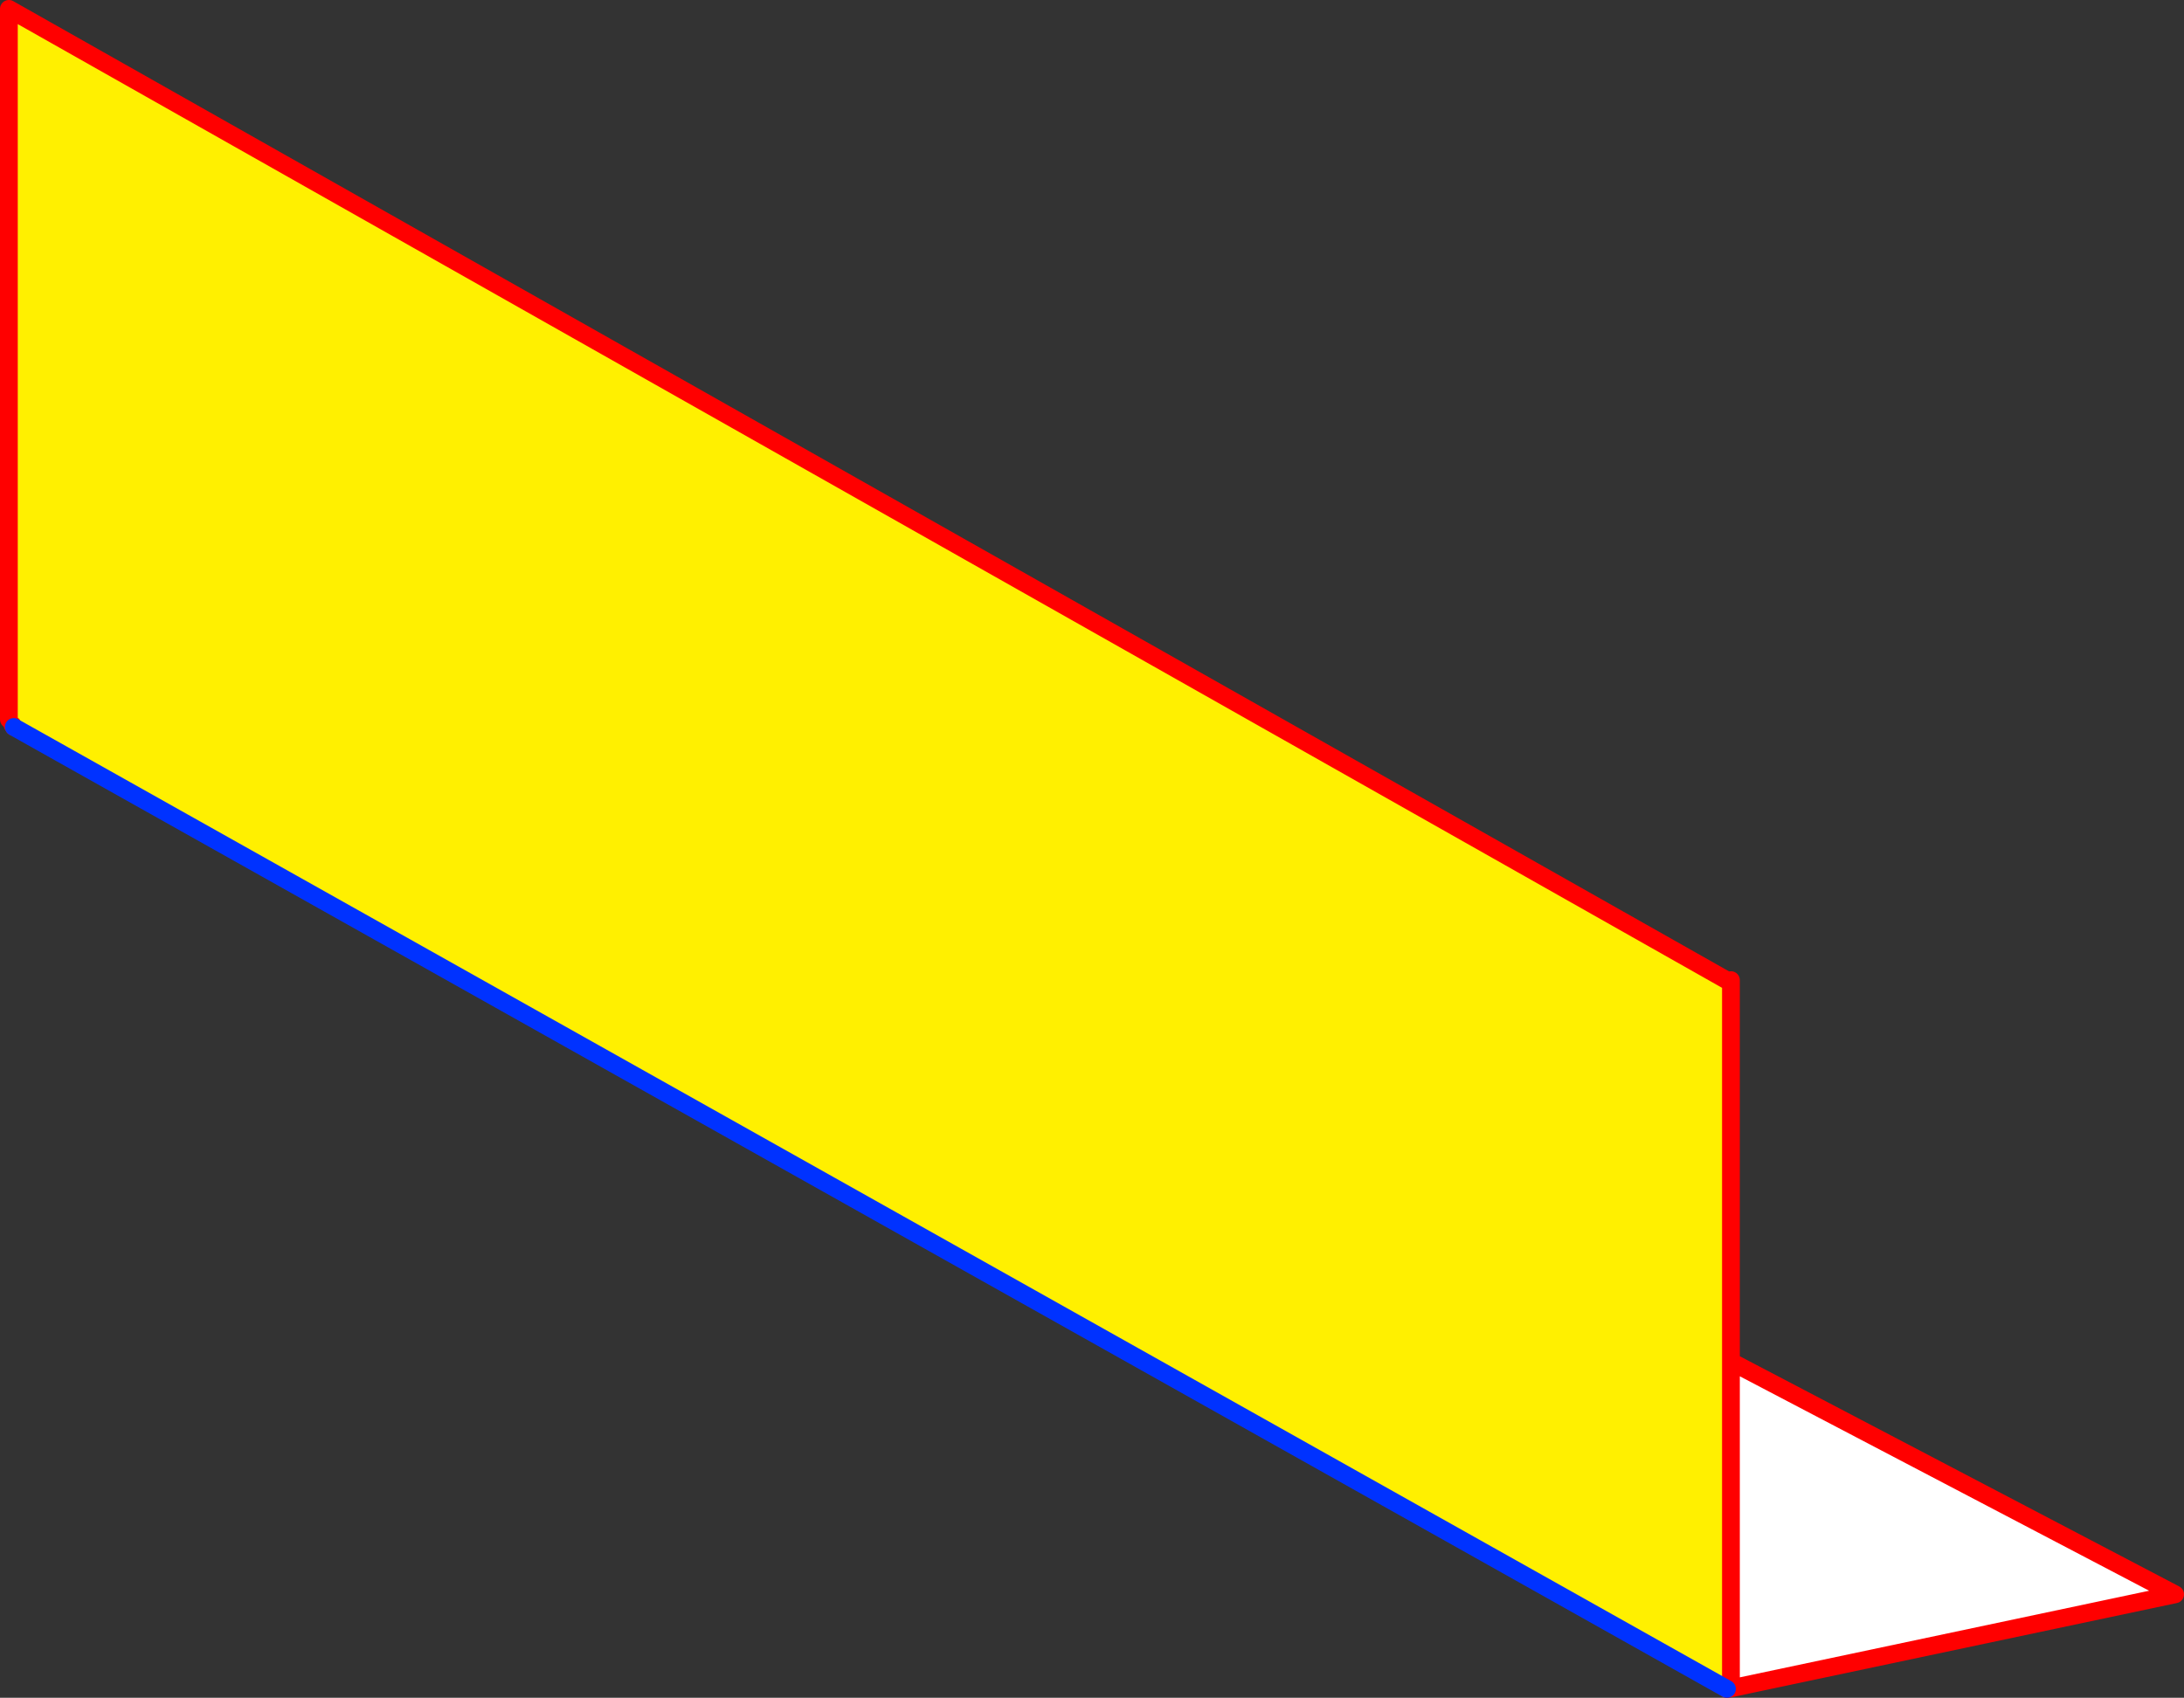
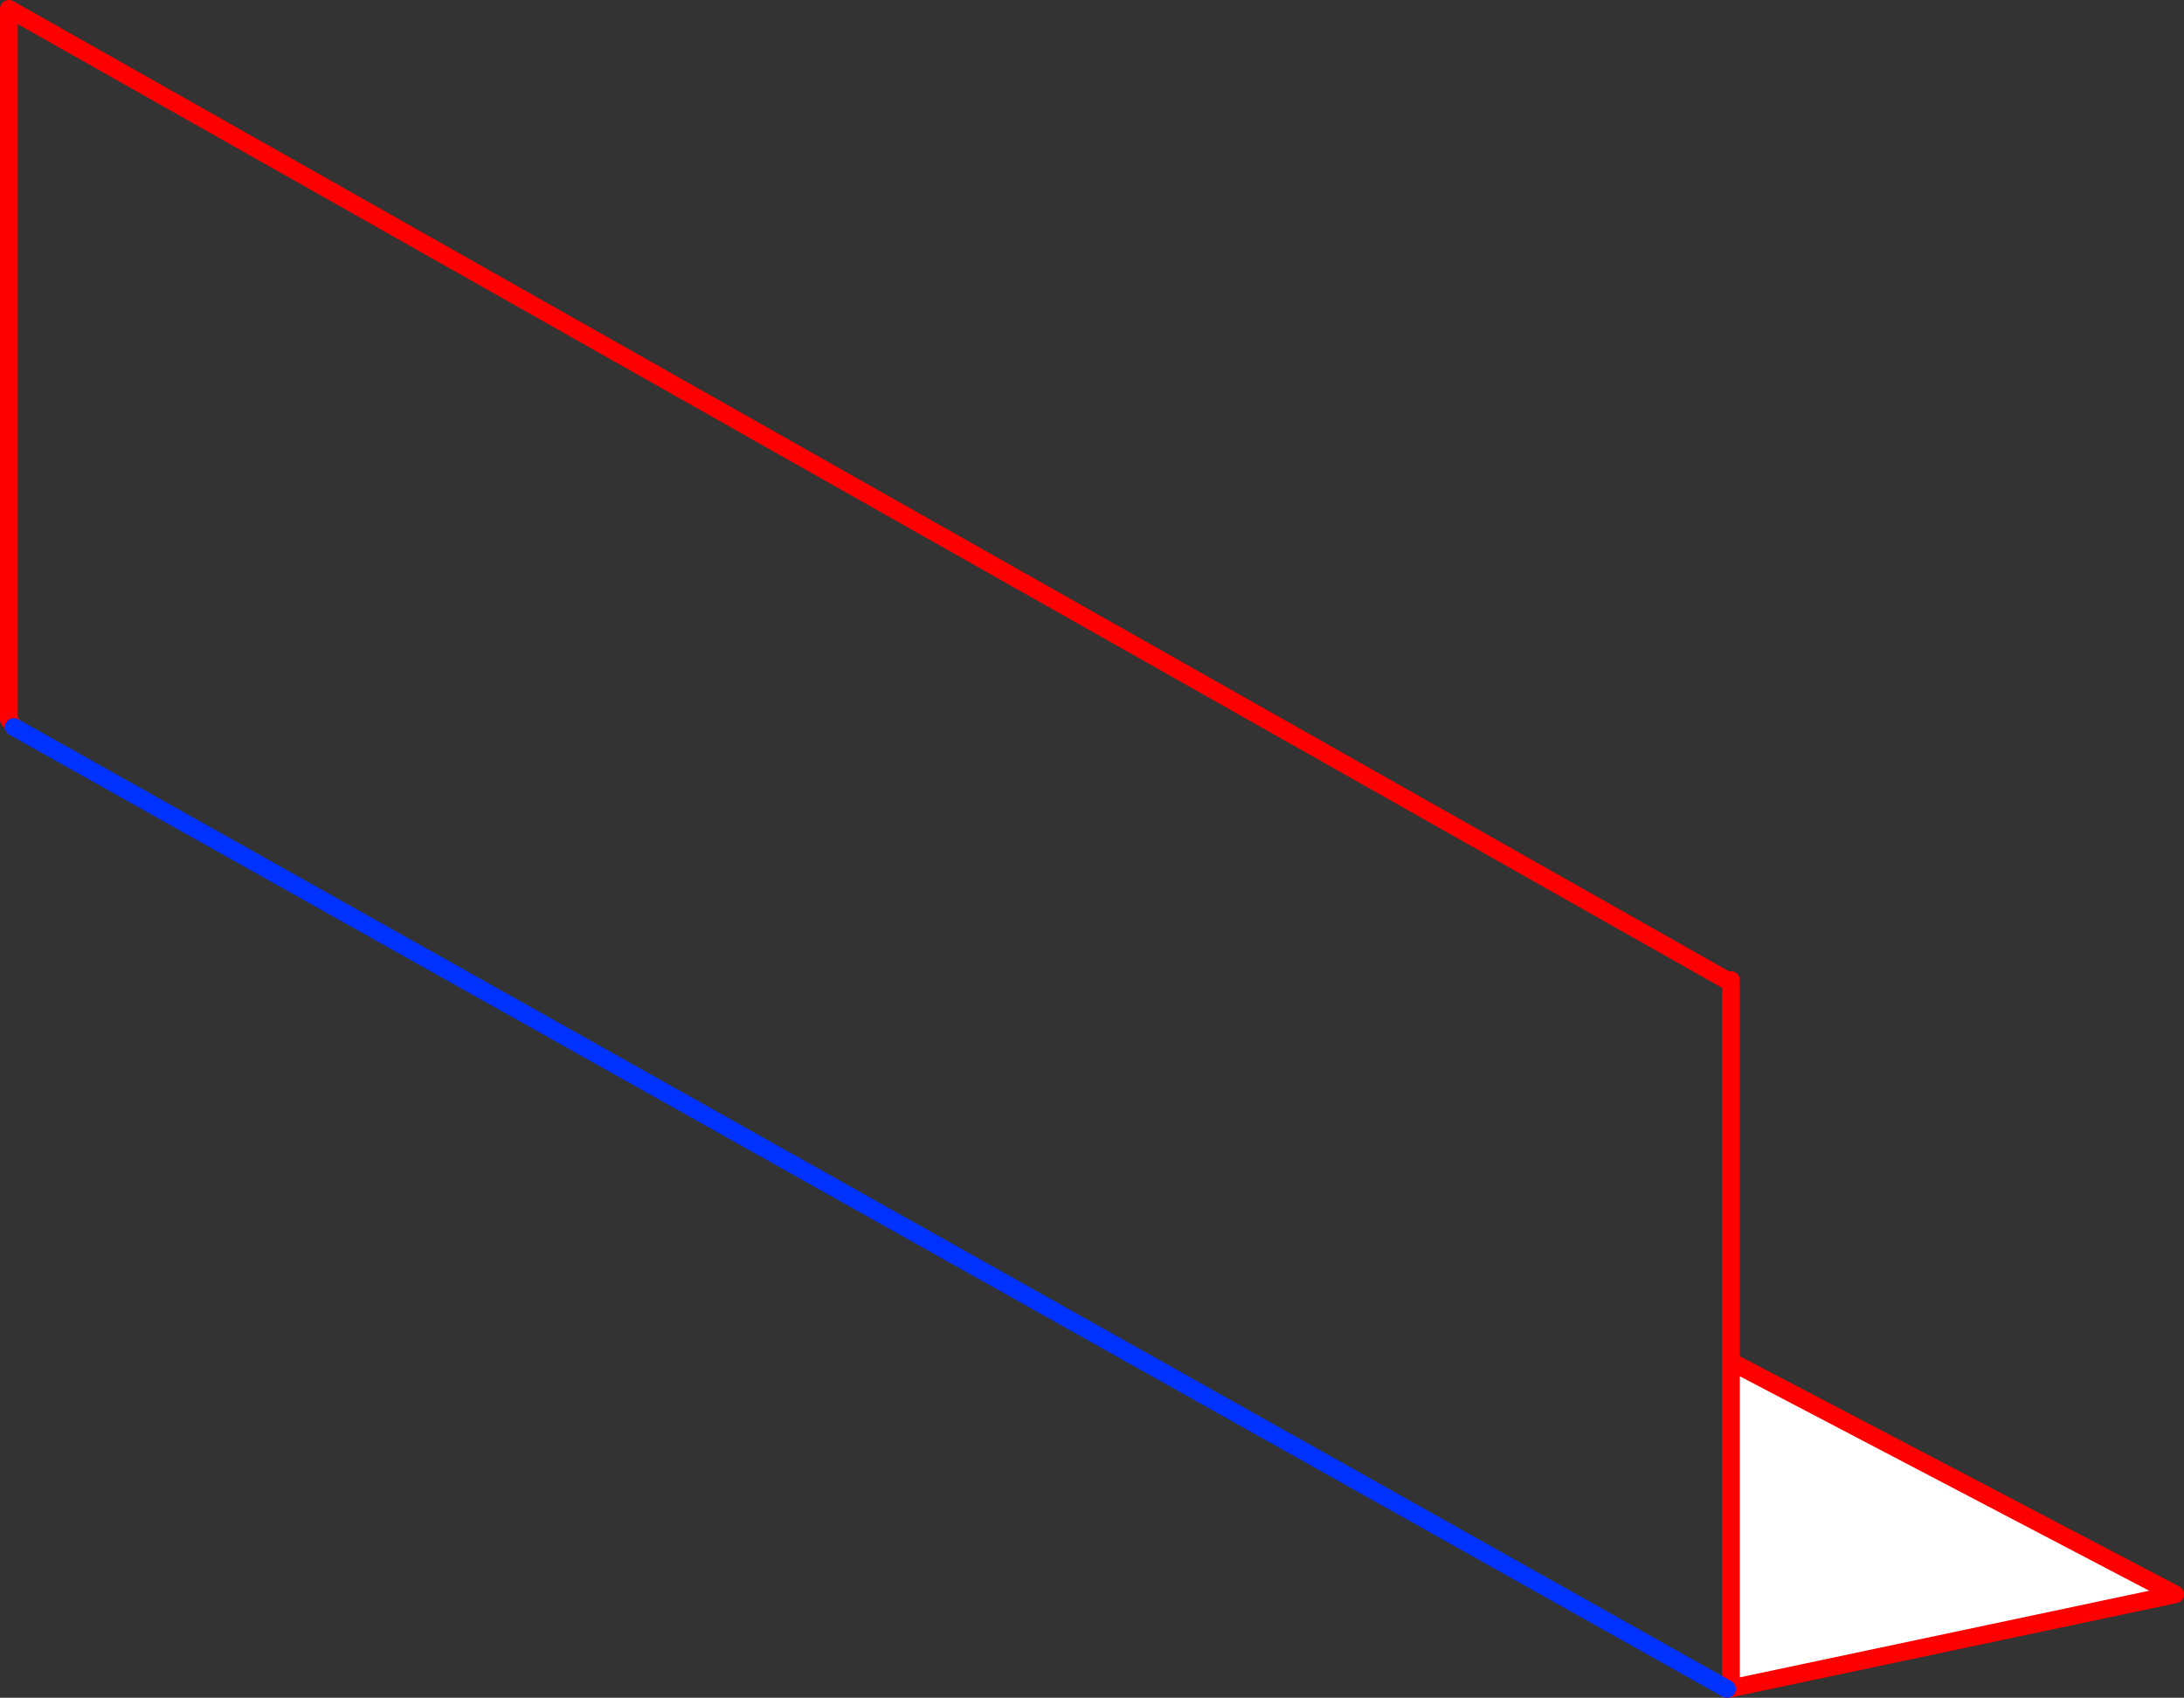
<svg xmlns="http://www.w3.org/2000/svg" height="191.15px" width="245.85px">
  <rect width="100%" height="100%" fill="#333333" stroke="none" />
  <g transform="matrix(1.0, 0.0, 0.0, 1.0, -256.1, -71.75)">
-     <path d="M450.45 182.1 L450.95 182.1 450.95 225.05 450.95 261.1 450.5 261.9 257.65 153.6 257.5 153.35 257.1 152.75 257.1 72.75 450.45 182.1" fill="#fff000" fill-rule="evenodd" stroke="none" />
    <path d="M450.95 225.05 L500.95 251.25 451.1 261.8 450.95 261.1 450.95 225.05" fill="#ffffff" fill-rule="evenodd" stroke="none" />
    <path d="M450.95 182.1 L450.95 225.05 500.95 251.25 451.1 261.8 450.5 261.9 M257.65 153.6 L257.5 153.35 M257.1 152.75 L257.1 72.75 450.45 182.1 M450.95 261.1 L450.95 225.05" fill="none" stroke="#ff0000" stroke-linecap="round" stroke-linejoin="round" stroke-width="2.0" />
    <path d="M450.5 261.9 L257.65 153.6" fill="none" stroke="#0032ff" stroke-linecap="round" stroke-linejoin="round" stroke-width="2.0" />
  </g>
</svg>